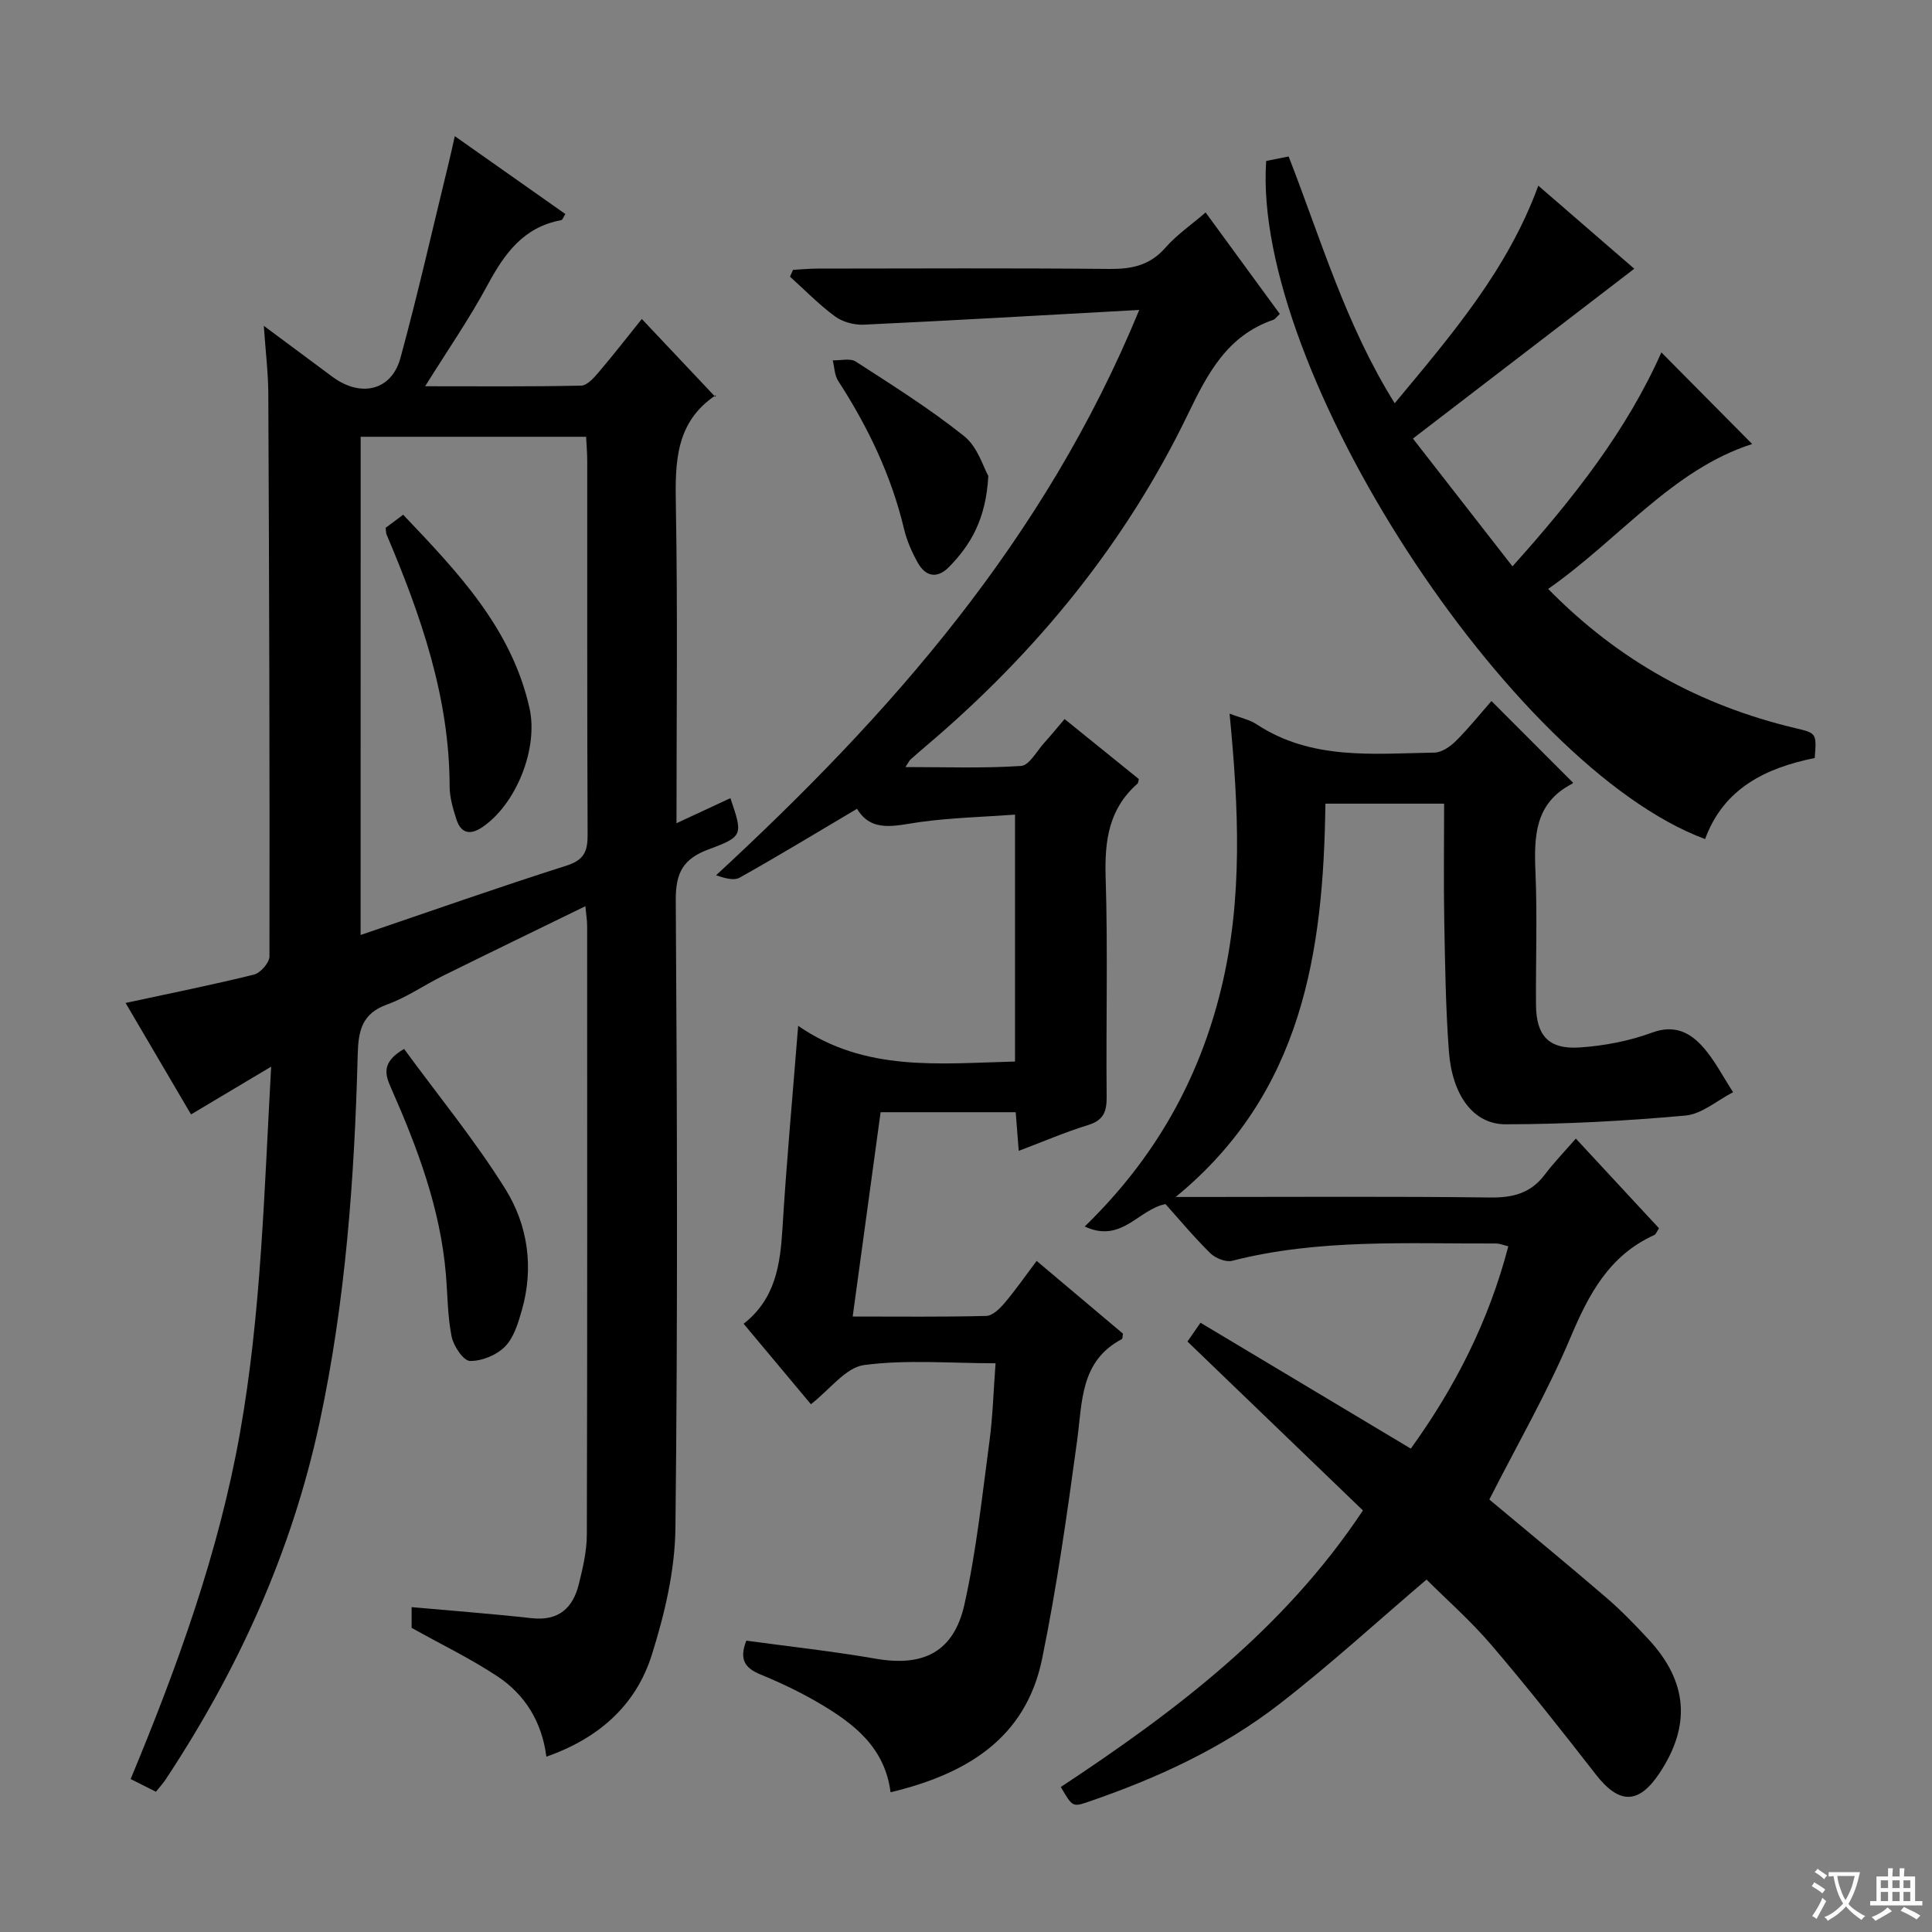
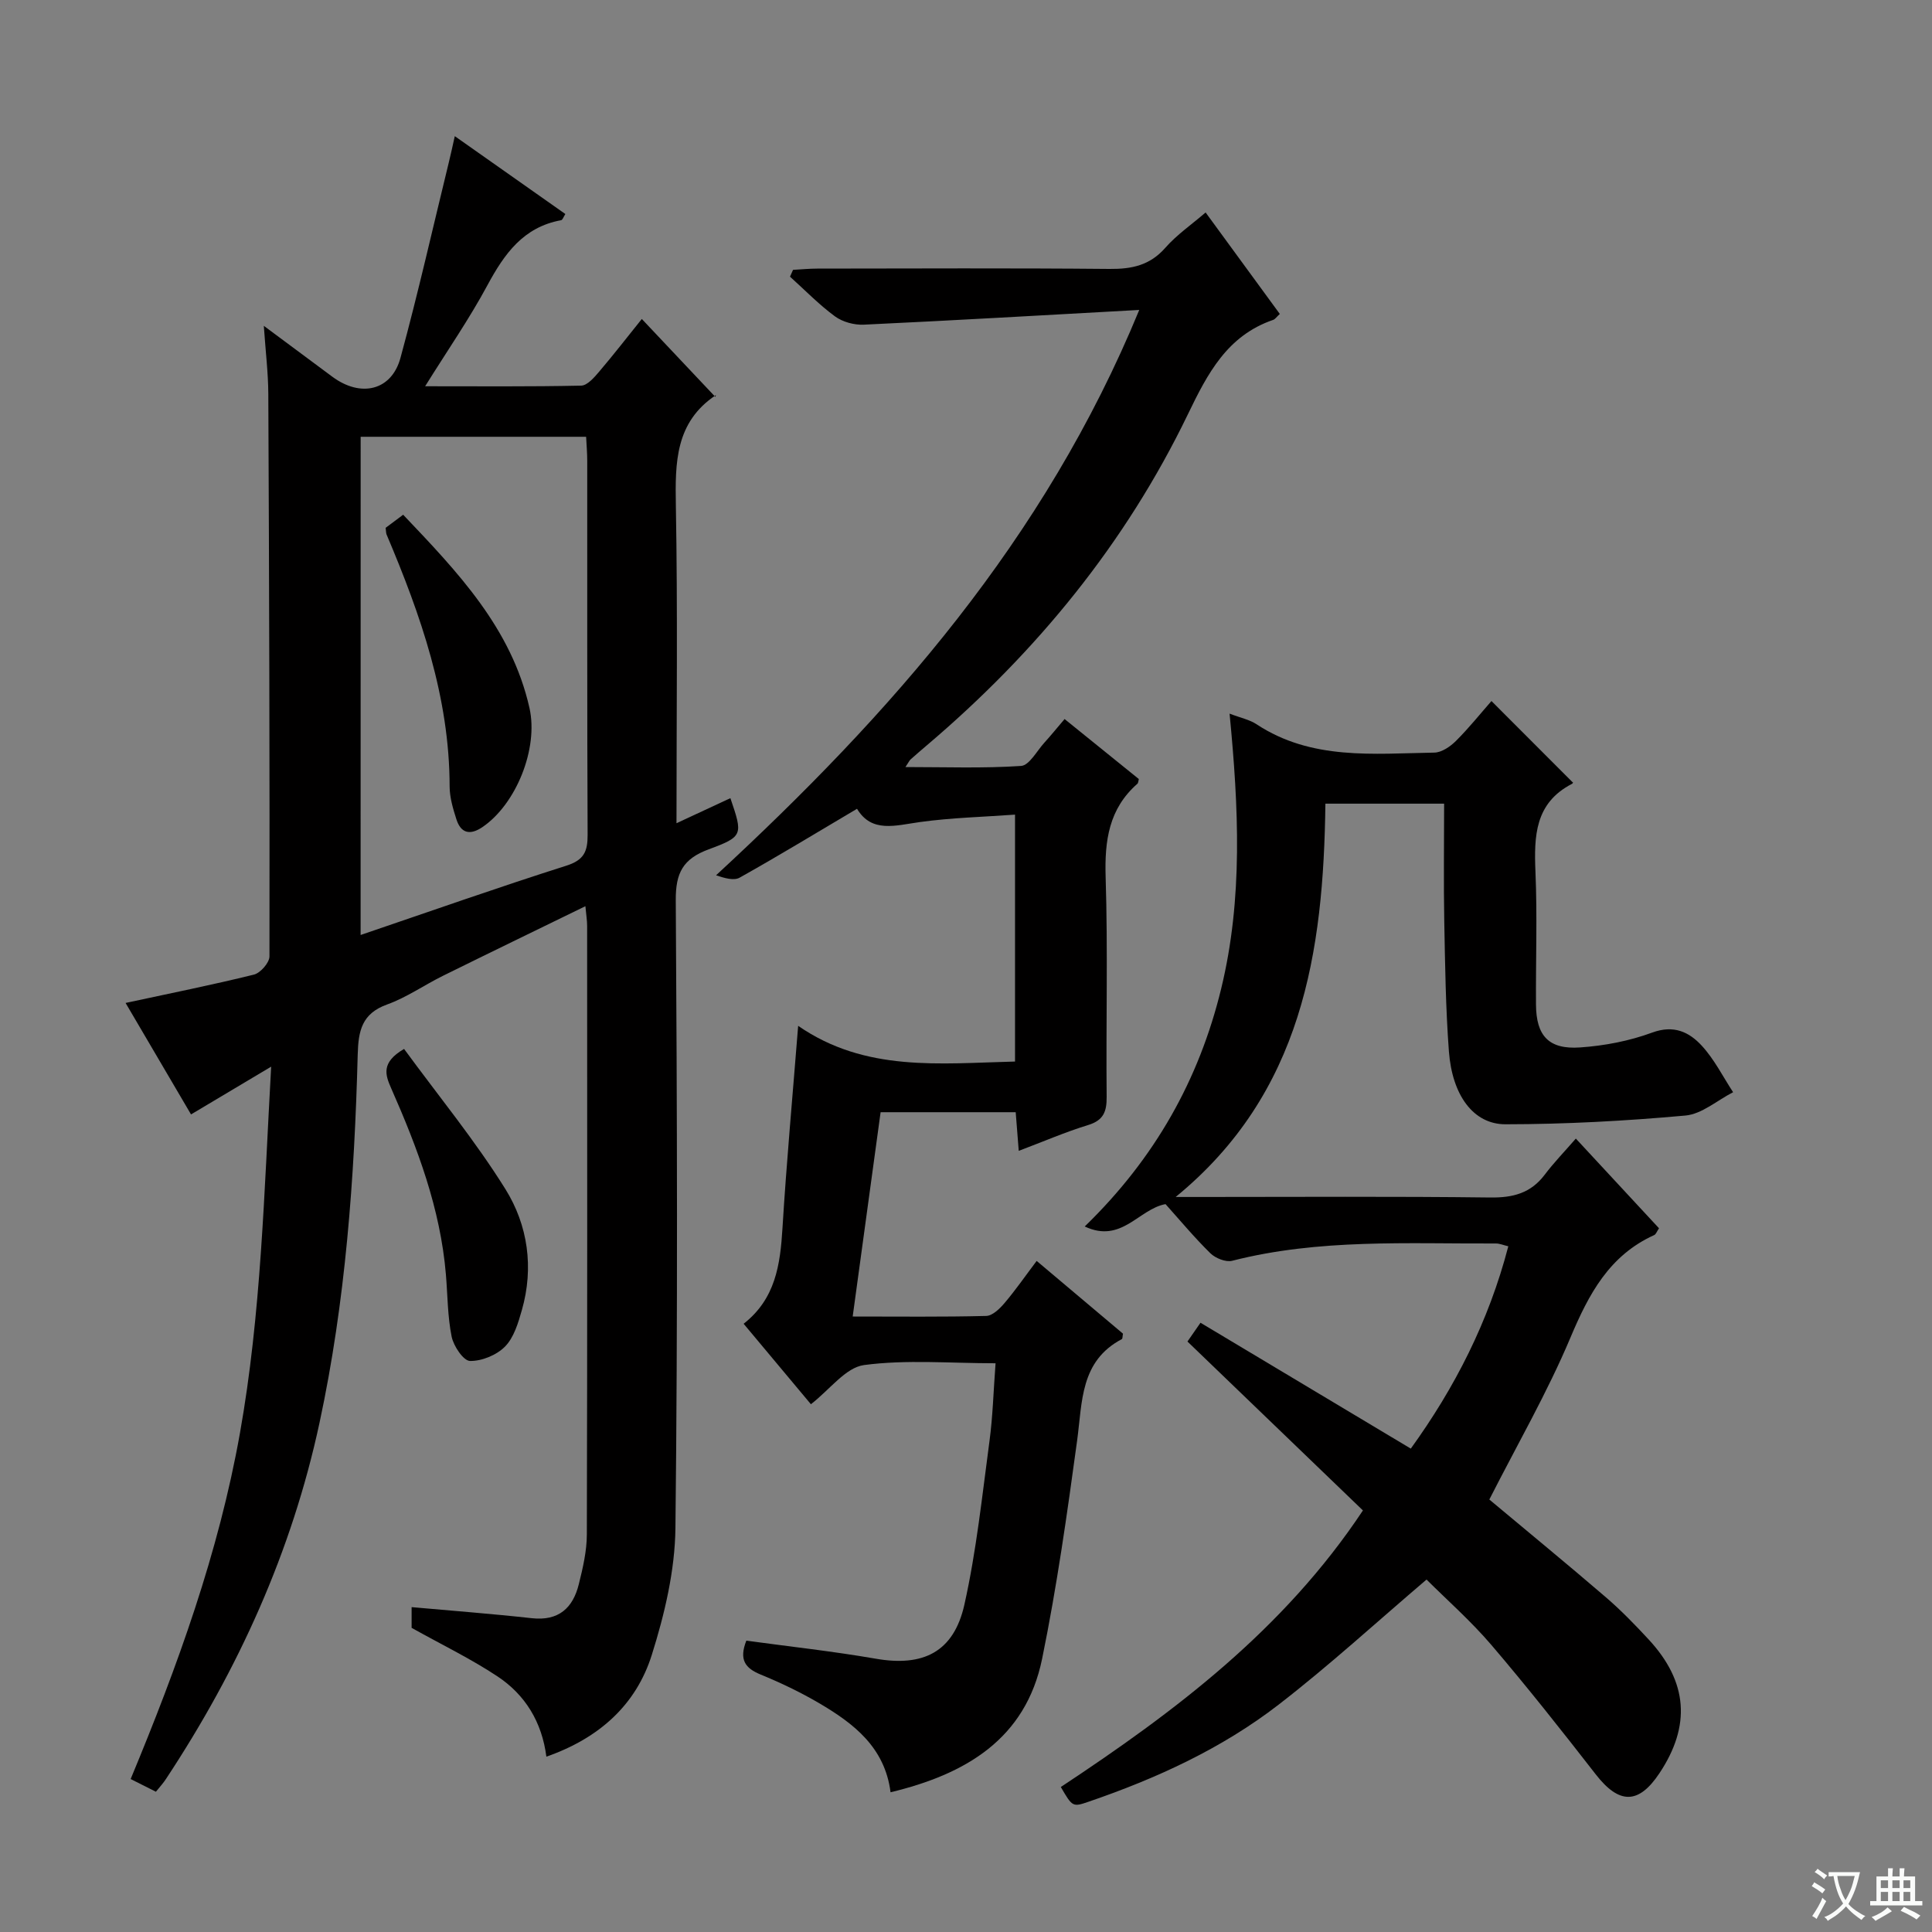
<svg xmlns="http://www.w3.org/2000/svg" enable-background="new 0 0 400 400" viewBox="0 0 400 400">
  <rect x="0" y="0" width="400" height="400" fill="#808080" stroke="none" />
  <path d="m377.9 391.2c-.2.3-.4.5-.6.8-.7-.6-1.4-1-2.2-1.5.2-.3.4-.5.5-.8.6.4 1.4.8 2.3 1.5zm-1.8 6.1c-.2-.2-.5-.4-.9-.6.4-.6.8-1.2 1.2-1.9s.7-1.3.9-1.9c.3.3.5.5.8.7-.7 1.3-1.4 2.6-2 3.7zm2.2-9c-.3.3-.5.5-.6.8-.6-.6-1.3-1.1-2-1.5.3-.3.5-.5.6-.7.6.5 1.3.9 2 1.4zm.3.2v-.9h2 4.5c-.3 1.3-.6 2.5-1 3.6s-.9 2.1-1.4 3c.4.5 1 1 1.6 1.4s1.2.8 1.9 1.1c-.3.2-.5.4-.8.8-.4-.3-1-.7-1.6-1.2s-1.2-1.1-1.6-1.6c-.5.6-1.1 1.1-1.7 1.6s-1.4.9-2.1 1.4c-.1-.3-.3-.5-.7-.8.6-.2 1.2-.5 1.9-1s1.4-1.1 2-1.8c-.5-.8-.9-1.6-1.2-2.5s-.6-2-.8-3.2c-.4.1-.7.1-1 .1zm2.5 2.7c.3 1 .7 1.7 1 2.2.3-.5.6-1.1 1-2s.6-1.9.9-3h-3.2-.4c.1.9.3 1.8.7 2.8z" fill="#fafbfa" />
  <path d="m396.5 388.5v1.5 3.6h1.5v.9c-.4 0-1 0-1.7 0h-7.9c-.5 0-.9 0-1.2 0v-.9h1.3v-3.5c0-.7 0-1.2 0-1.6h2.4c0-.8 0-1.4 0-1.7h1c0 .3-.1.8-.1 1.7h1.5c0-.8 0-1.4 0-1.7h1c0 .3-.1.9-.1 1.7zm-8.2 9.2c-.2-.3-.5-.5-.8-.8.8-.3 1.4-.6 1.9-.9s1-.7 1.4-1.1c.3.3.6.5.9.8-1.6 1-2.8 1.6-3.4 2zm2.6-6.8v-1.6h-1.5v1.6zm0 2.7v-1.9h-1.5v1.9zm2.4-2.7v-1.6h-1.5v1.6zm0 2.7v-1.9h-1.5v1.9zm.2 2 .7-.8c.4.2.9.5 1.6.8s1.3.7 1.8 1c-.3.3-.5.5-.8.8-.4-.3-1.5-1-3.3-1.8zm2-4.7v-1.6h-1.4v1.6zm0 2.7v-1.9h-1.4v1.9z" fill="#fafbfa" />
  <g fill="#010000">
    <path d="m32.28 370.96c-1.89-.95-3.35-1.69-5.23-2.63 9.7-23.34 18.23-46.89 22.63-71.63 4.39-24.69 5-49.73 6.46-75.86-6.12 3.65-11.19 6.67-16.59 9.89-4.57-7.79-9.07-15.46-13.55-23.08 9.17-1.98 17.93-3.73 26.58-5.87 1.34-.33 3.2-2.46 3.21-3.76.06-38.83-.06-77.65-.24-116.48-.02-4.3-.55-8.6-.93-14.08 5.28 3.92 9.73 7.24 14.19 10.54 5.88 4.36 12.25 2.89 14.1-3.89 3.66-13.43 6.72-27.03 10.03-40.56.39-1.58.73-3.18 1.22-5.36 7.91 5.57 15.34 10.8 22.89 16.12-.37.57-.57 1.22-.87 1.28-7.82 1.42-11.75 6.95-15.26 13.46-3.75 6.97-8.29 13.52-12.9 20.92 11.16 0 21.74.1 32.31-.13 1.27-.03 2.7-1.69 3.71-2.88 3-3.52 5.83-7.18 8.84-10.92 5.2 5.5 10.07 10.67 15.22 16.13.18-.62.18-.4.08-.34-8.37 5.6-8.41 13.92-8.25 22.83.39 21.64.13 43.3.13 65.78 4.07-1.9 7.61-3.54 11.16-5.19 2.57 7.56 2.71 7.94-4.48 10.59-5.33 1.97-6.87 4.87-6.83 10.55.28 43.33.42 86.66-.07 129.98-.1 8.79-2.23 17.8-4.89 26.25-3.25 10.34-10.86 17.24-21.83 21.08-.92-7.19-4.4-12.82-10.09-16.6-5.5-3.65-11.5-6.55-17.81-10.07 0-.78 0-2.37 0-4.29 8.43.76 16.67 1.38 24.87 2.29 5.56.62 8.53-2.1 9.75-7.05.84-3.37 1.65-6.85 1.66-10.29.11-42 .07-83.99.06-125.99 0-1.11-.19-2.22-.36-4.08-10.21 4.98-19.88 9.66-29.51 14.42-3.88 1.92-7.5 4.47-11.53 5.92-5.24 1.88-5.97 5.44-6.1 10.37-.67 25.61-2.51 51.13-7.91 76.25-5.73 26.66-16.8 51.05-31.79 73.74-.53.83-1.21 1.56-2.08 2.64zm42.38-177.38c14.62-4.97 28.53-9.88 42.6-14.35 3.64-1.16 4.41-2.92 4.4-6.38-.12-25.82-.06-51.65-.08-77.47 0-1.63-.15-3.25-.23-4.95-15.76 0-31.12 0-46.68 0-.01 34.47-.01 68.56-.01 103.15z" />
    <path d="m245.85 277.75c.74-1.06 1.48-2.13 2.7-3.89 14.44 8.64 28.78 17.22 43.54 26.06 9.07-12.56 16.12-26.27 20.19-41.89-1.06-.25-1.81-.58-2.55-.58-18.27.08-36.62-1.02-54.62 3.58-1.32.34-3.46-.53-4.51-1.55-3.31-3.25-6.29-6.83-9.29-10.18-5.56 1.02-9.1 8.22-16.73 4.63 14.54-14.11 23.67-30.4 28.25-49.23 4.54-18.66 3.62-37.54 1.74-56.95 2.29.88 4.14 1.24 5.6 2.21 11.39 7.5 24.2 6.06 36.78 5.86 1.53-.02 3.31-1.25 4.48-2.41 2.69-2.68 5.08-5.67 7.36-8.27 5.72 5.73 11.21 11.23 16.84 16.86.13-.26.06.17-.17.29-7.67 3.96-7.87 10.79-7.56 18.21.39 9.15.05 18.33.11 27.49.04 6.47 2.64 9.33 9.15 8.87 5.03-.35 10.17-1.33 14.89-3.07 4.49-1.66 7.68-.12 10.29 2.72 2.59 2.81 4.36 6.38 6.48 9.62-3.28 1.68-6.46 4.52-9.86 4.83-12.38 1.12-24.83 1.8-37.26 1.81-6.67.01-11.04-6.03-11.72-15.09-.67-8.95-.79-17.94-.96-26.92-.15-7.99-.03-15.98-.03-24.37-8.21 0-16.24 0-24.58 0-.39 30.72-4.73 59.93-31 81.43h5.14c20 0 40-.14 59.99.11 4.71.06 8.38-.89 11.27-4.71 1.89-2.51 4.1-4.78 6.45-7.49 6.2 6.69 11.71 12.63 17.22 18.57-.44.64-.62 1.24-1 1.41-9.3 4.22-13.53 12.19-17.33 21.21-4.81 11.42-11.06 22.24-16.8 33.54 7.86 6.58 16.07 13.31 24.12 20.23 3.15 2.71 6.07 5.72 8.89 8.77 8.09 8.75 8.76 17.84 2.2 27.68-4.33 6.5-8.35 6.43-13.18.22-7.04-9.05-14.15-18.06-21.6-26.78-4.29-5.02-9.31-9.43-13.43-13.55-10.31 8.78-20.11 17.77-30.6 25.88-11.79 9.11-25.28 15.29-39.35 20.11-3.34 1.15-3.37 1.07-5.77-3.04 23.6-15.6 46.13-32.53 62.55-57.26-12.01-11.57-23.98-23.08-36.33-34.97z" />
    <path d="m235.87 64.17c-19.97 1.1-38.5 2.18-57.04 3.05-1.98.09-4.38-.56-5.96-1.72-3.32-2.44-6.23-5.45-9.31-8.22.21-.47.42-.94.63-1.41 1.68-.09 3.37-.26 5.05-.26 20.16-.02 40.33-.12 60.49.07 4.61.04 8.34-.74 11.53-4.37 2.38-2.71 5.45-4.82 8.35-7.32 5.18 7.08 10.26 14.03 15.36 21.01-.67.61-.96 1.09-1.38 1.23-9.5 3.26-13.57 11.09-17.64 19.52-12.92 26.77-31.39 49.31-54.01 68.52-1.14.97-2.28 1.95-3.4 2.95-.24.21-.37.53-1.08 1.59 8.32 0 16.15.29 23.93-.23 1.71-.11 3.26-3.08 4.81-4.79 1.34-1.47 2.59-3.02 4.21-4.92 5.18 4.19 10.29 8.31 15.37 12.42-.11.4-.1.81-.3.98-5.91 5.19-6.8 11.78-6.57 19.31.48 15.15.06 30.32.21 45.49.03 3.08-.65 4.88-3.84 5.86-4.73 1.45-9.29 3.43-14.36 5.34-.23-2.91-.42-5.33-.63-8-9.33 0-18.42 0-27.97 0-1.91 13.94-3.8 27.83-5.78 42.3 9.7 0 18.67.11 27.64-.12 1.31-.03 2.82-1.51 3.81-2.68 2.26-2.66 4.25-5.54 6.64-8.71 6.08 5.12 12.02 10.13 17.87 15.06-.11.56-.07 1.04-.24 1.13-8.64 4.57-8.16 12.96-9.25 20.98-2.06 15.12-4.19 30.26-7.25 45.2-3.41 16.64-15.85 23.91-31.38 27.64-1.19-9.34-7.66-14.26-14.81-18.46-3.86-2.26-7.93-4.21-12.08-5.91-3.17-1.3-4.54-3.03-2.97-7.02 8.85 1.21 17.88 2.19 26.81 3.74 9.77 1.7 16.13-1.34 18.34-11.21 2.49-11.14 3.68-22.58 5.2-33.92.68-5.07.81-10.22 1.25-16.04-9.41 0-18.45-.8-27.23.37-3.81.51-7.07 5.07-11 8.11-4.63-5.54-9.17-10.97-13.93-16.66 6.6-5.16 7.58-12.24 8.04-19.75.83-13.6 2.08-27.17 3.25-41.93 13.91 9.61 29.28 7.78 44.9 7.39 0-16.74 0-33.44 0-51.12-6.63.48-13.22.64-19.71 1.54-5.05.7-9.97 2.31-13-2.75-8.52 5.04-16.33 9.79-24.29 14.25-1.22.69-3.16.1-4.9-.48 36.12-33.37 68-69.38 87.62-117.05z" />
-     <path d="m262.15 33.33c1.64-.33 3.06-.61 4.65-.93 6.71 17.21 11.79 34.82 21.96 51.09 11.8-14.2 23.36-27.62 29.73-45.05 6.97 6.03 13.73 11.89 19.87 17.2-15.02 11.53-29.97 22.99-45.83 35.16 6.78 8.71 13.45 17.27 20.61 26.46 12.77-14.22 23.73-28.28 30.83-44.3 6.2 6.25 12.54 12.66 18.8 18.97-16.47 5.26-27.57 19.75-42.24 30 14.66 14.96 31.6 24.16 51.12 28.81 4.47 1.06 4.47 1.05 4.07 6.2-10.06 2.03-18.83 6.22-22.7 16.78-40.4-15-93.85-97.38-90.87-140.39z" />
    <path d="m83.66 217.17c7.09 9.69 14.7 18.95 20.99 29.04 4.64 7.45 5.91 16.23 3.4 25.02-.76 2.67-1.65 5.69-3.49 7.56-1.74 1.77-4.81 3.03-7.26 2.98-1.35-.03-3.39-3.07-3.79-5.02-.85-4.2-.83-8.58-1.19-12.88-1.14-13.63-5.88-26.2-11.33-38.55-1.21-2.75-2.17-5.33 2.67-8.15z" />
-     <path d="m204.62 98.54c-.48 8.89-3.61 14.24-8.15 18.86-2.44 2.48-4.86 2-6.48-.94-1.19-2.15-2.23-4.49-2.8-6.87-2.64-11.12-7.48-21.2-13.66-30.74-.76-1.17-.76-2.82-1.12-4.25 1.61.06 3.61-.49 4.77.26 7.64 4.94 15.38 9.8 22.46 15.46 2.79 2.23 3.97 6.46 4.98 8.22z" />
+     <path d="m204.62 98.54z" />
    <path d="m79.84 109.28c1-.75 2.15-1.61 3.63-2.71 11.29 11.87 22.43 23.49 26.15 40 1.9 8.42-2.78 19.96-9.75 24.68-2.56 1.73-4.45 1.28-5.38-1.63-.7-2.19-1.39-4.51-1.4-6.78-.02-18.5-5.98-35.48-13.06-52.19-.12-.3-.09-.66-.19-1.37z" />
  </g>
</svg>